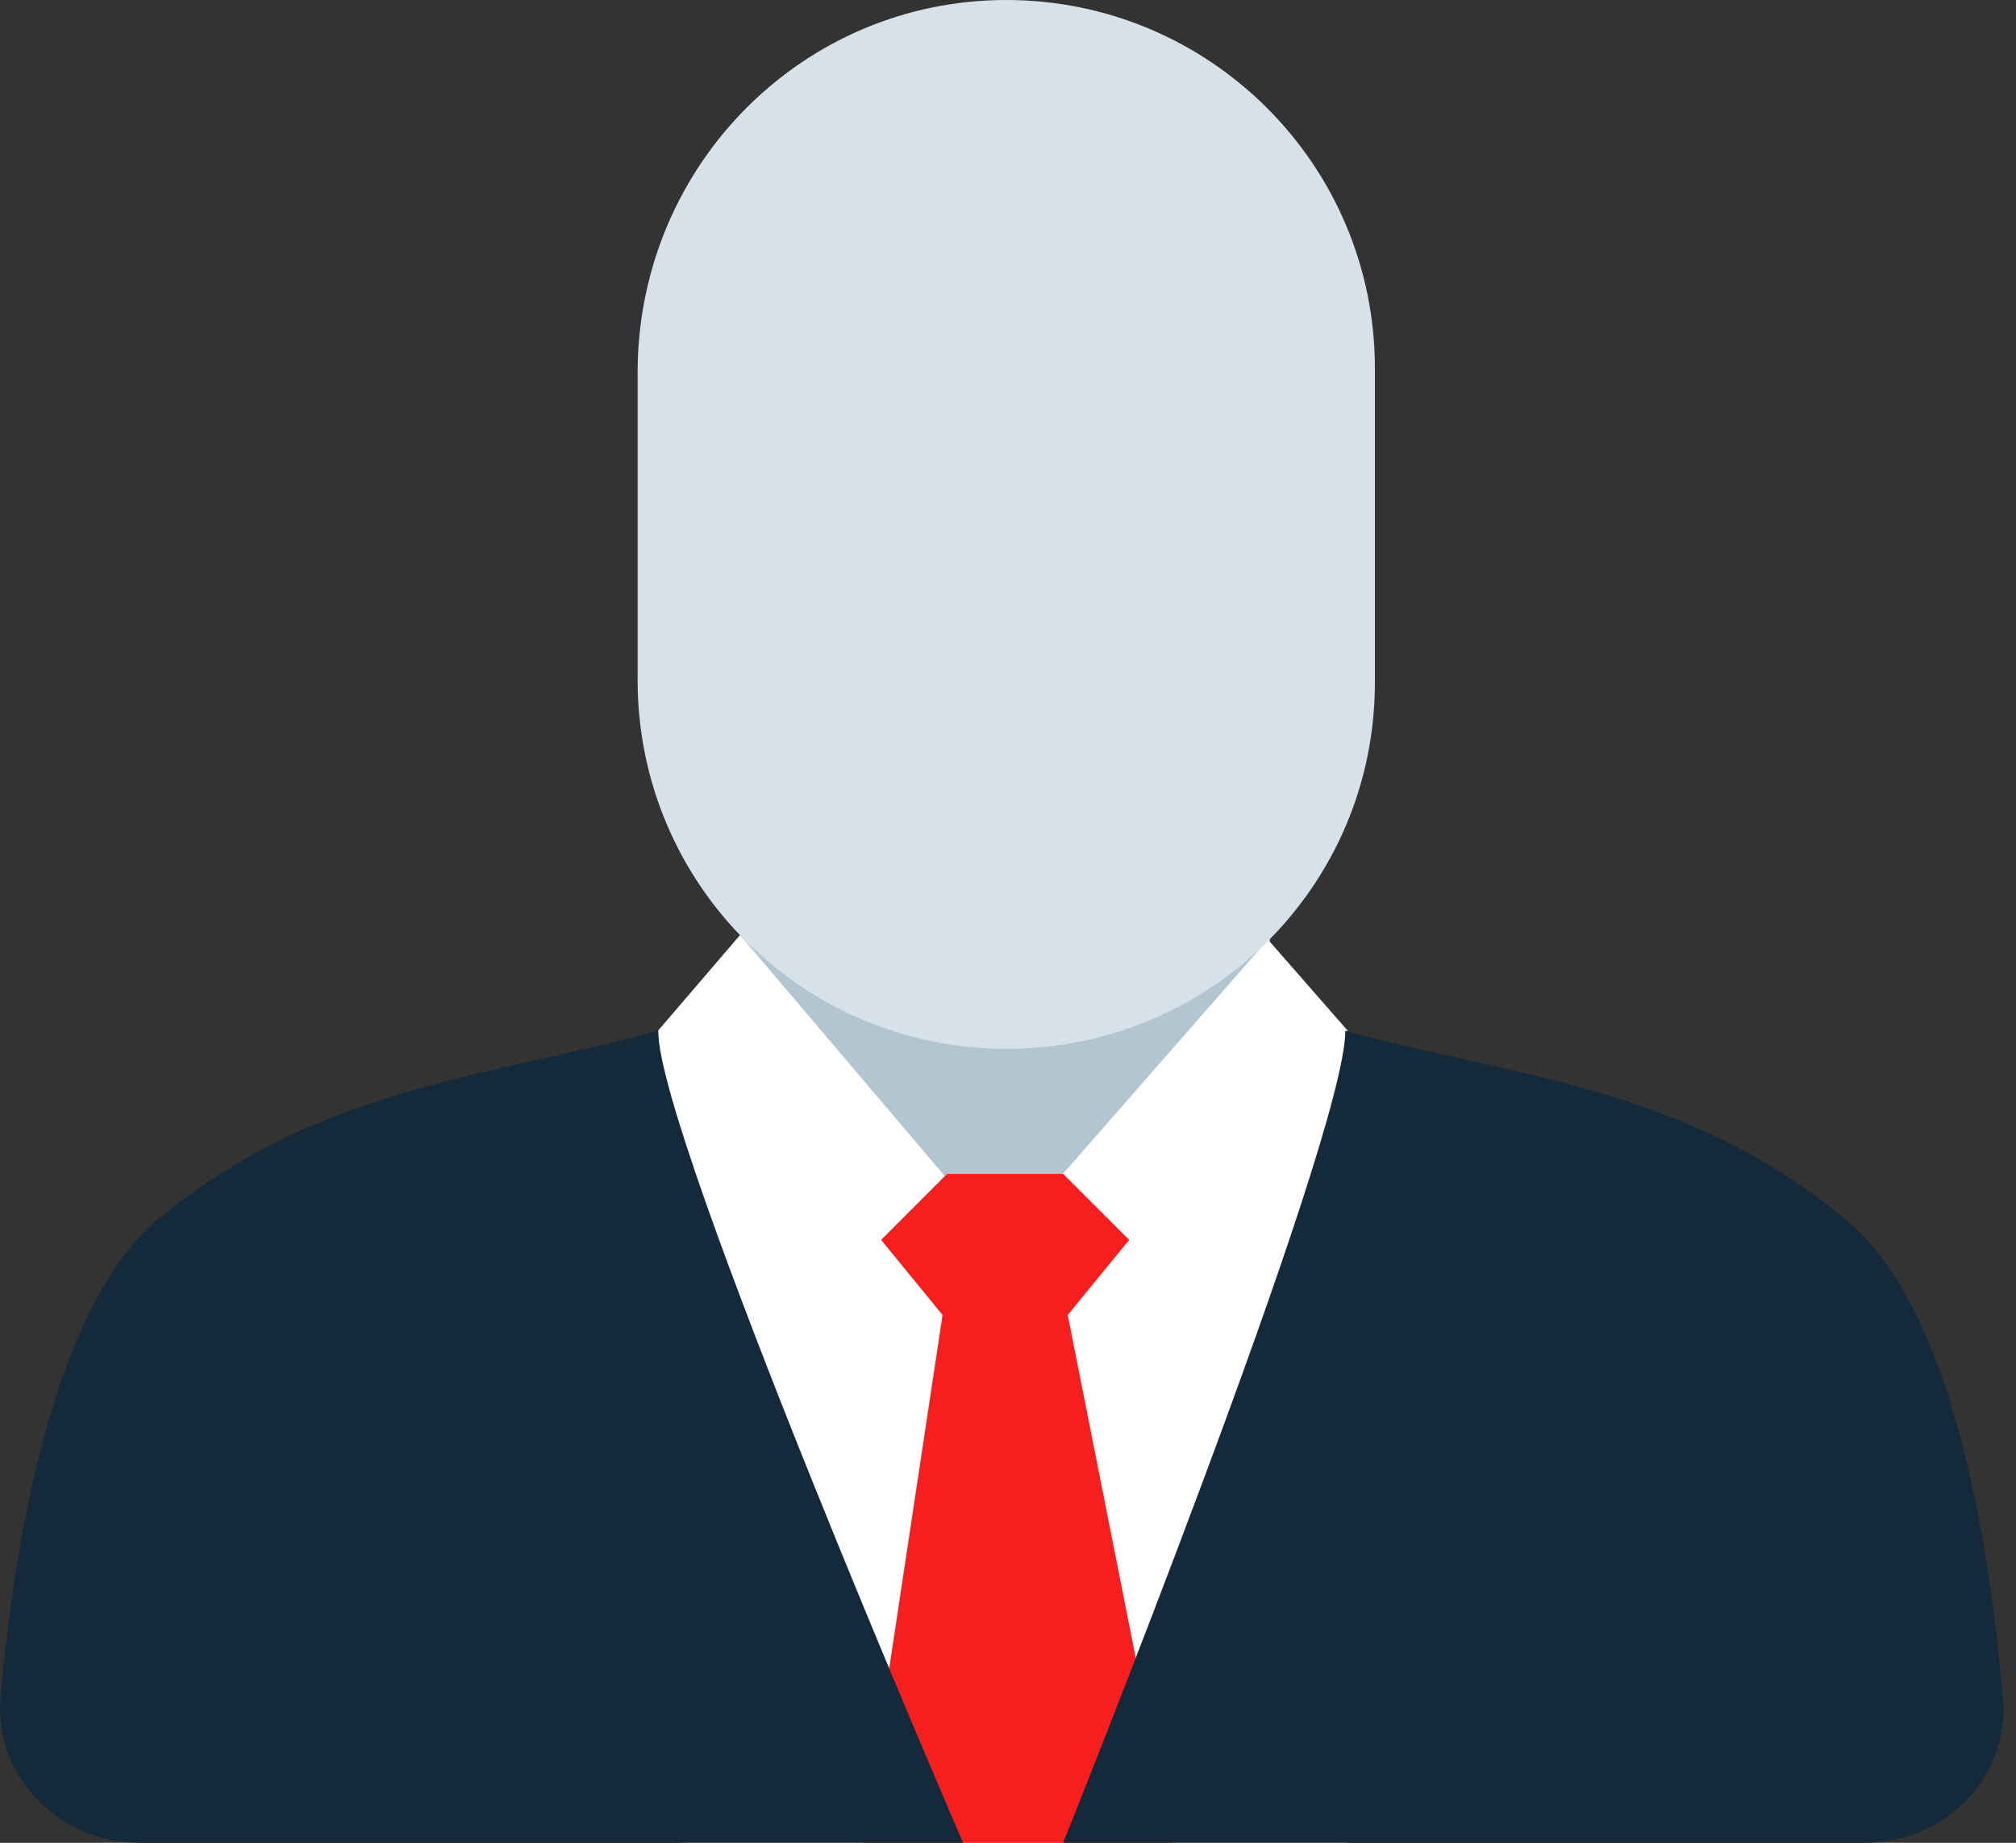
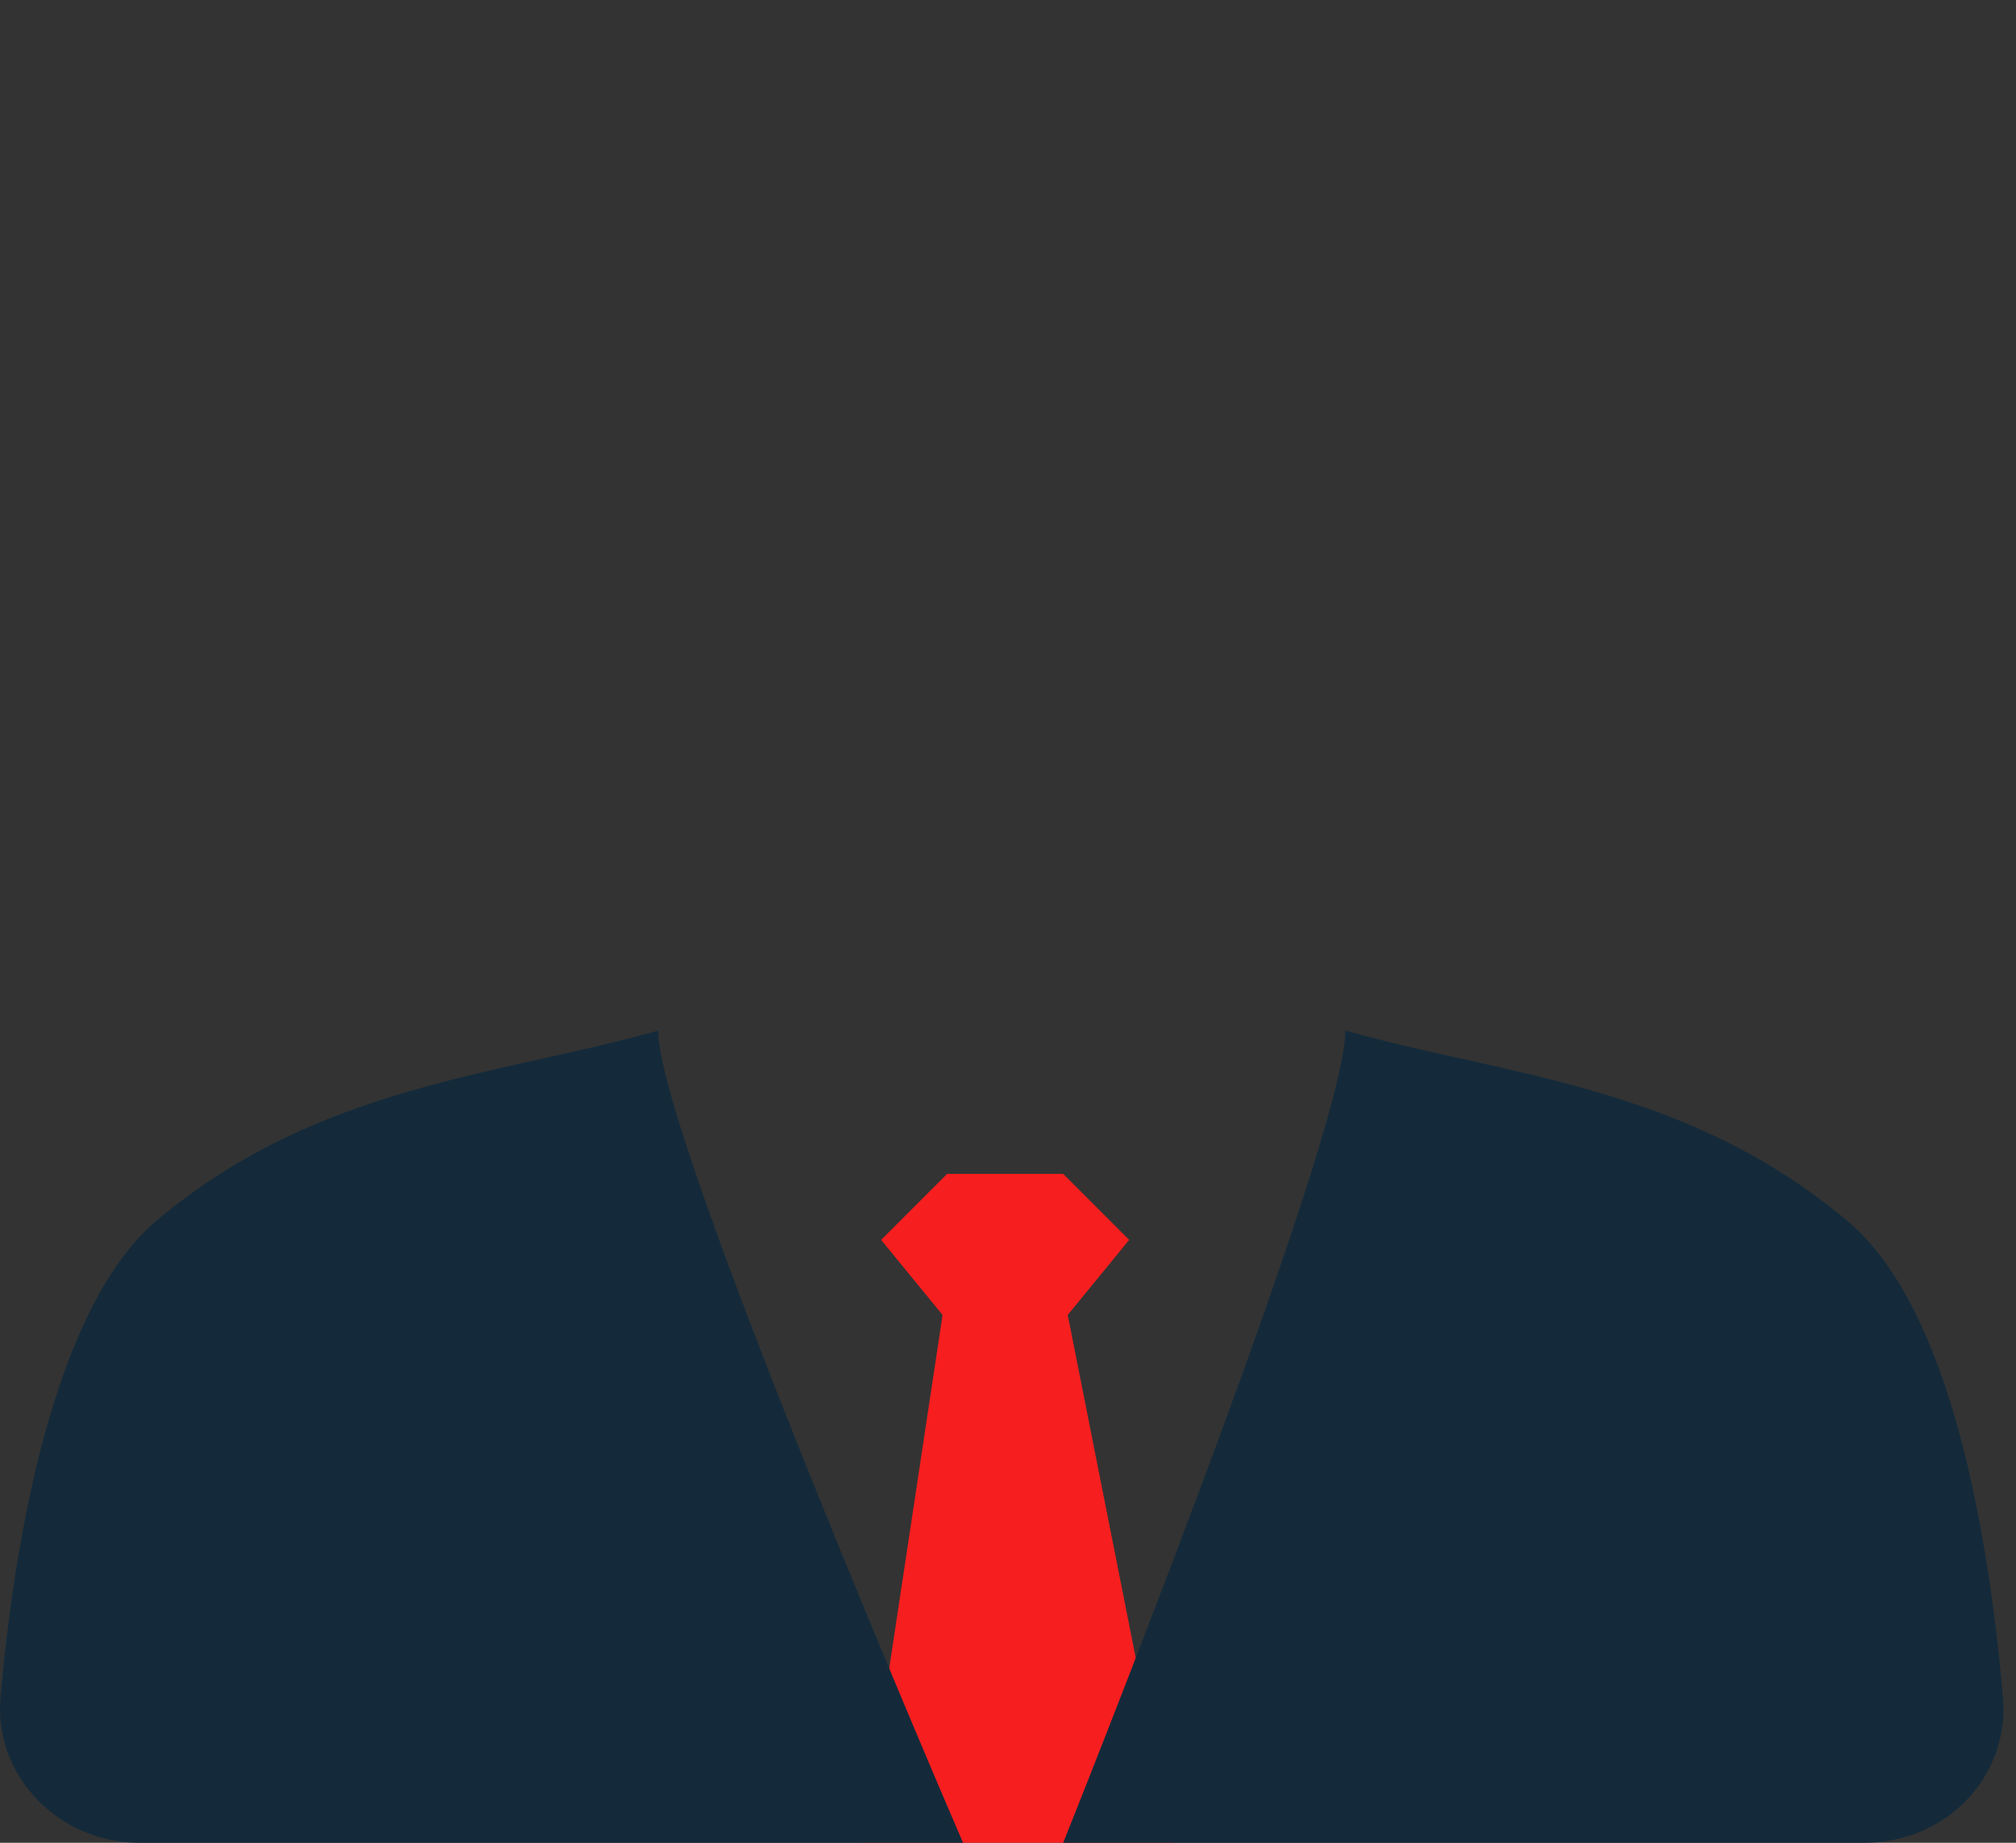
<svg xmlns="http://www.w3.org/2000/svg" width="70" height="64" viewBox="0 0 70 64" fill="none">
  <rect x="0" y="0" width="70" height="64" fill="#333333" stroke="none" />
-   <path d="M28.303 29.55L25.696 32.395L30.516 43.062H39.207L44.106 32.632L40.708 29.55H28.303Z" fill="#B2C5D1" />
-   <path d="M25.696 32.474L32.807 40.849H36.837L44.027 32.632L46.792 35.793V64H23.721L22.851 35.793L25.696 32.474Z" fill="white" />
  <path d="M40.708 64L37.074 45.669L39.207 43.062L36.916 40.77H32.886L30.595 43.062L32.728 45.669L29.962 64H40.708Z" fill="#F71E1F" />
  <path d="M33.439 64C33.439 64 22.852 39.506 22.852 35.793C17.242 37.373 11 37.689 5.39 42.43C1.834 45.511 0.491 53.57 0.017 58.943C-0.22 61.709 2.071 64 4.837 64H64.728C67.572 64 69.785 61.709 69.548 58.943C69.074 53.57 67.809 45.511 64.175 42.43C58.565 37.689 52.323 37.373 46.713 35.793C46.713 39.585 36.916 64 36.916 64H33.439Z" fill="#142A3A" />
-   <path d="M34.94 36.425C27.908 36.425 22.14 30.736 22.14 23.625V12.8C22.219 5.689 27.908 0 34.94 0C41.972 0 47.74 5.689 47.74 12.8V23.704C47.74 30.736 42.051 36.425 34.94 36.425Z" fill="#D6E1EA" />
</svg>